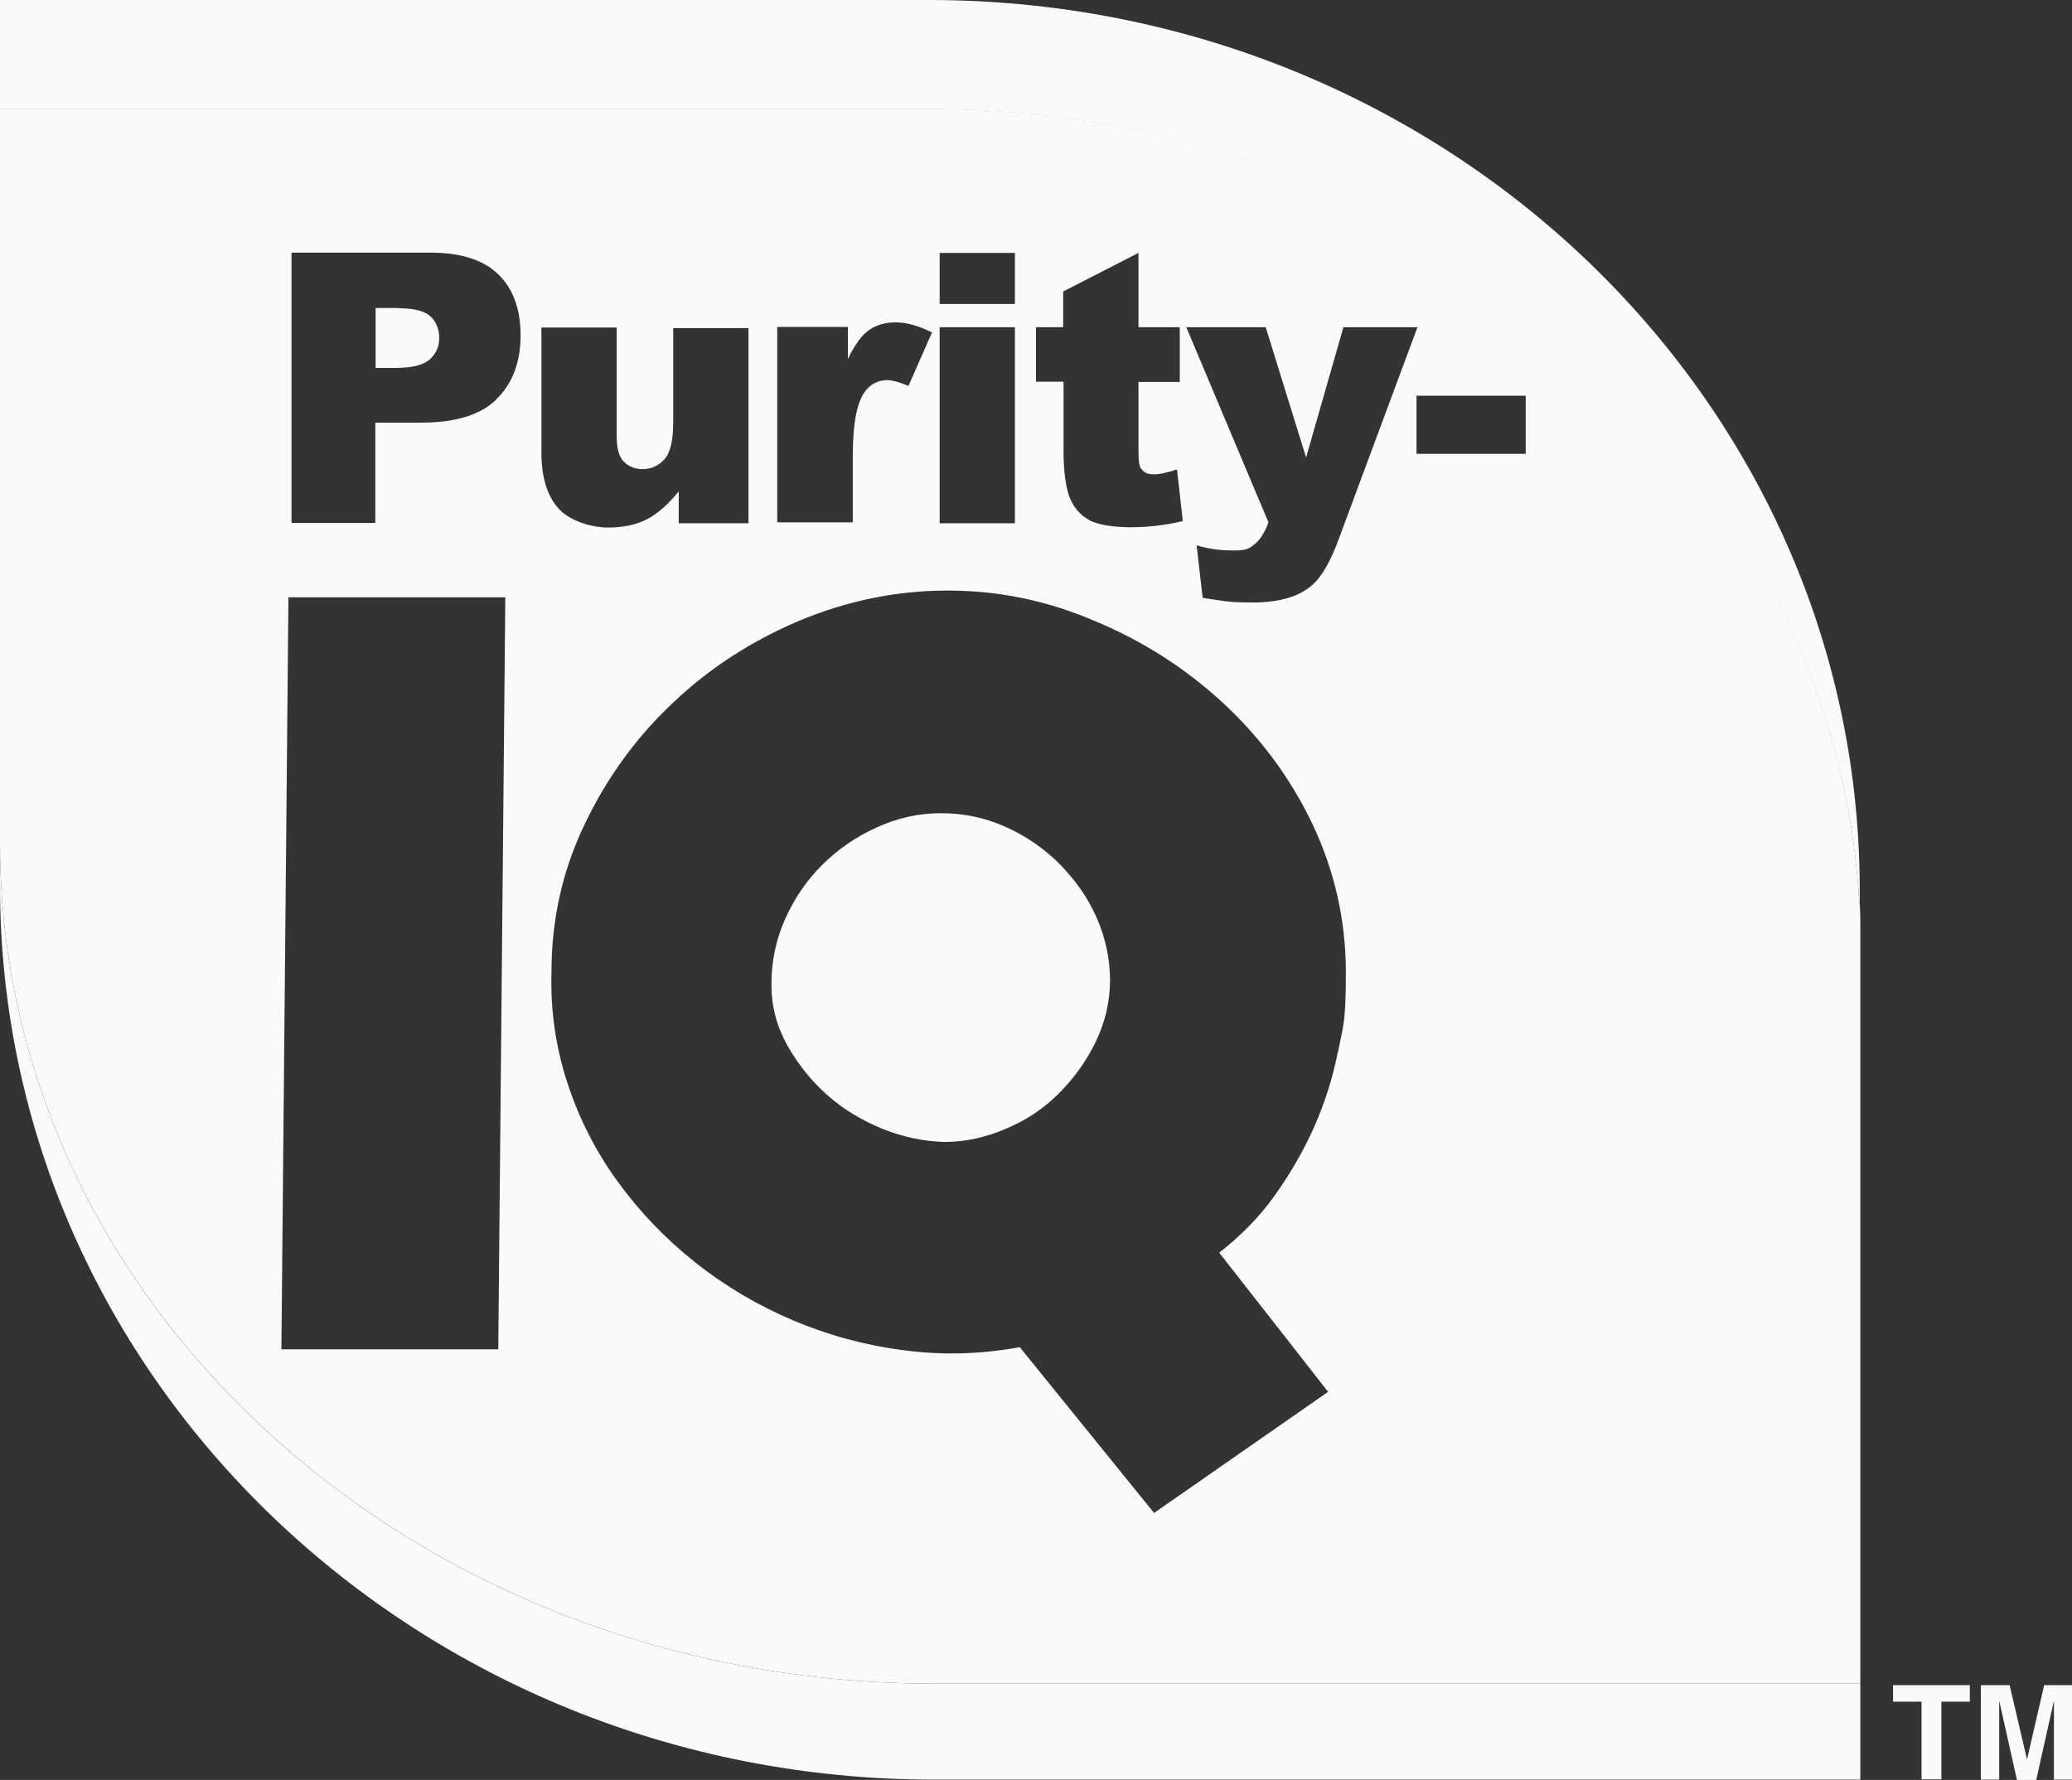
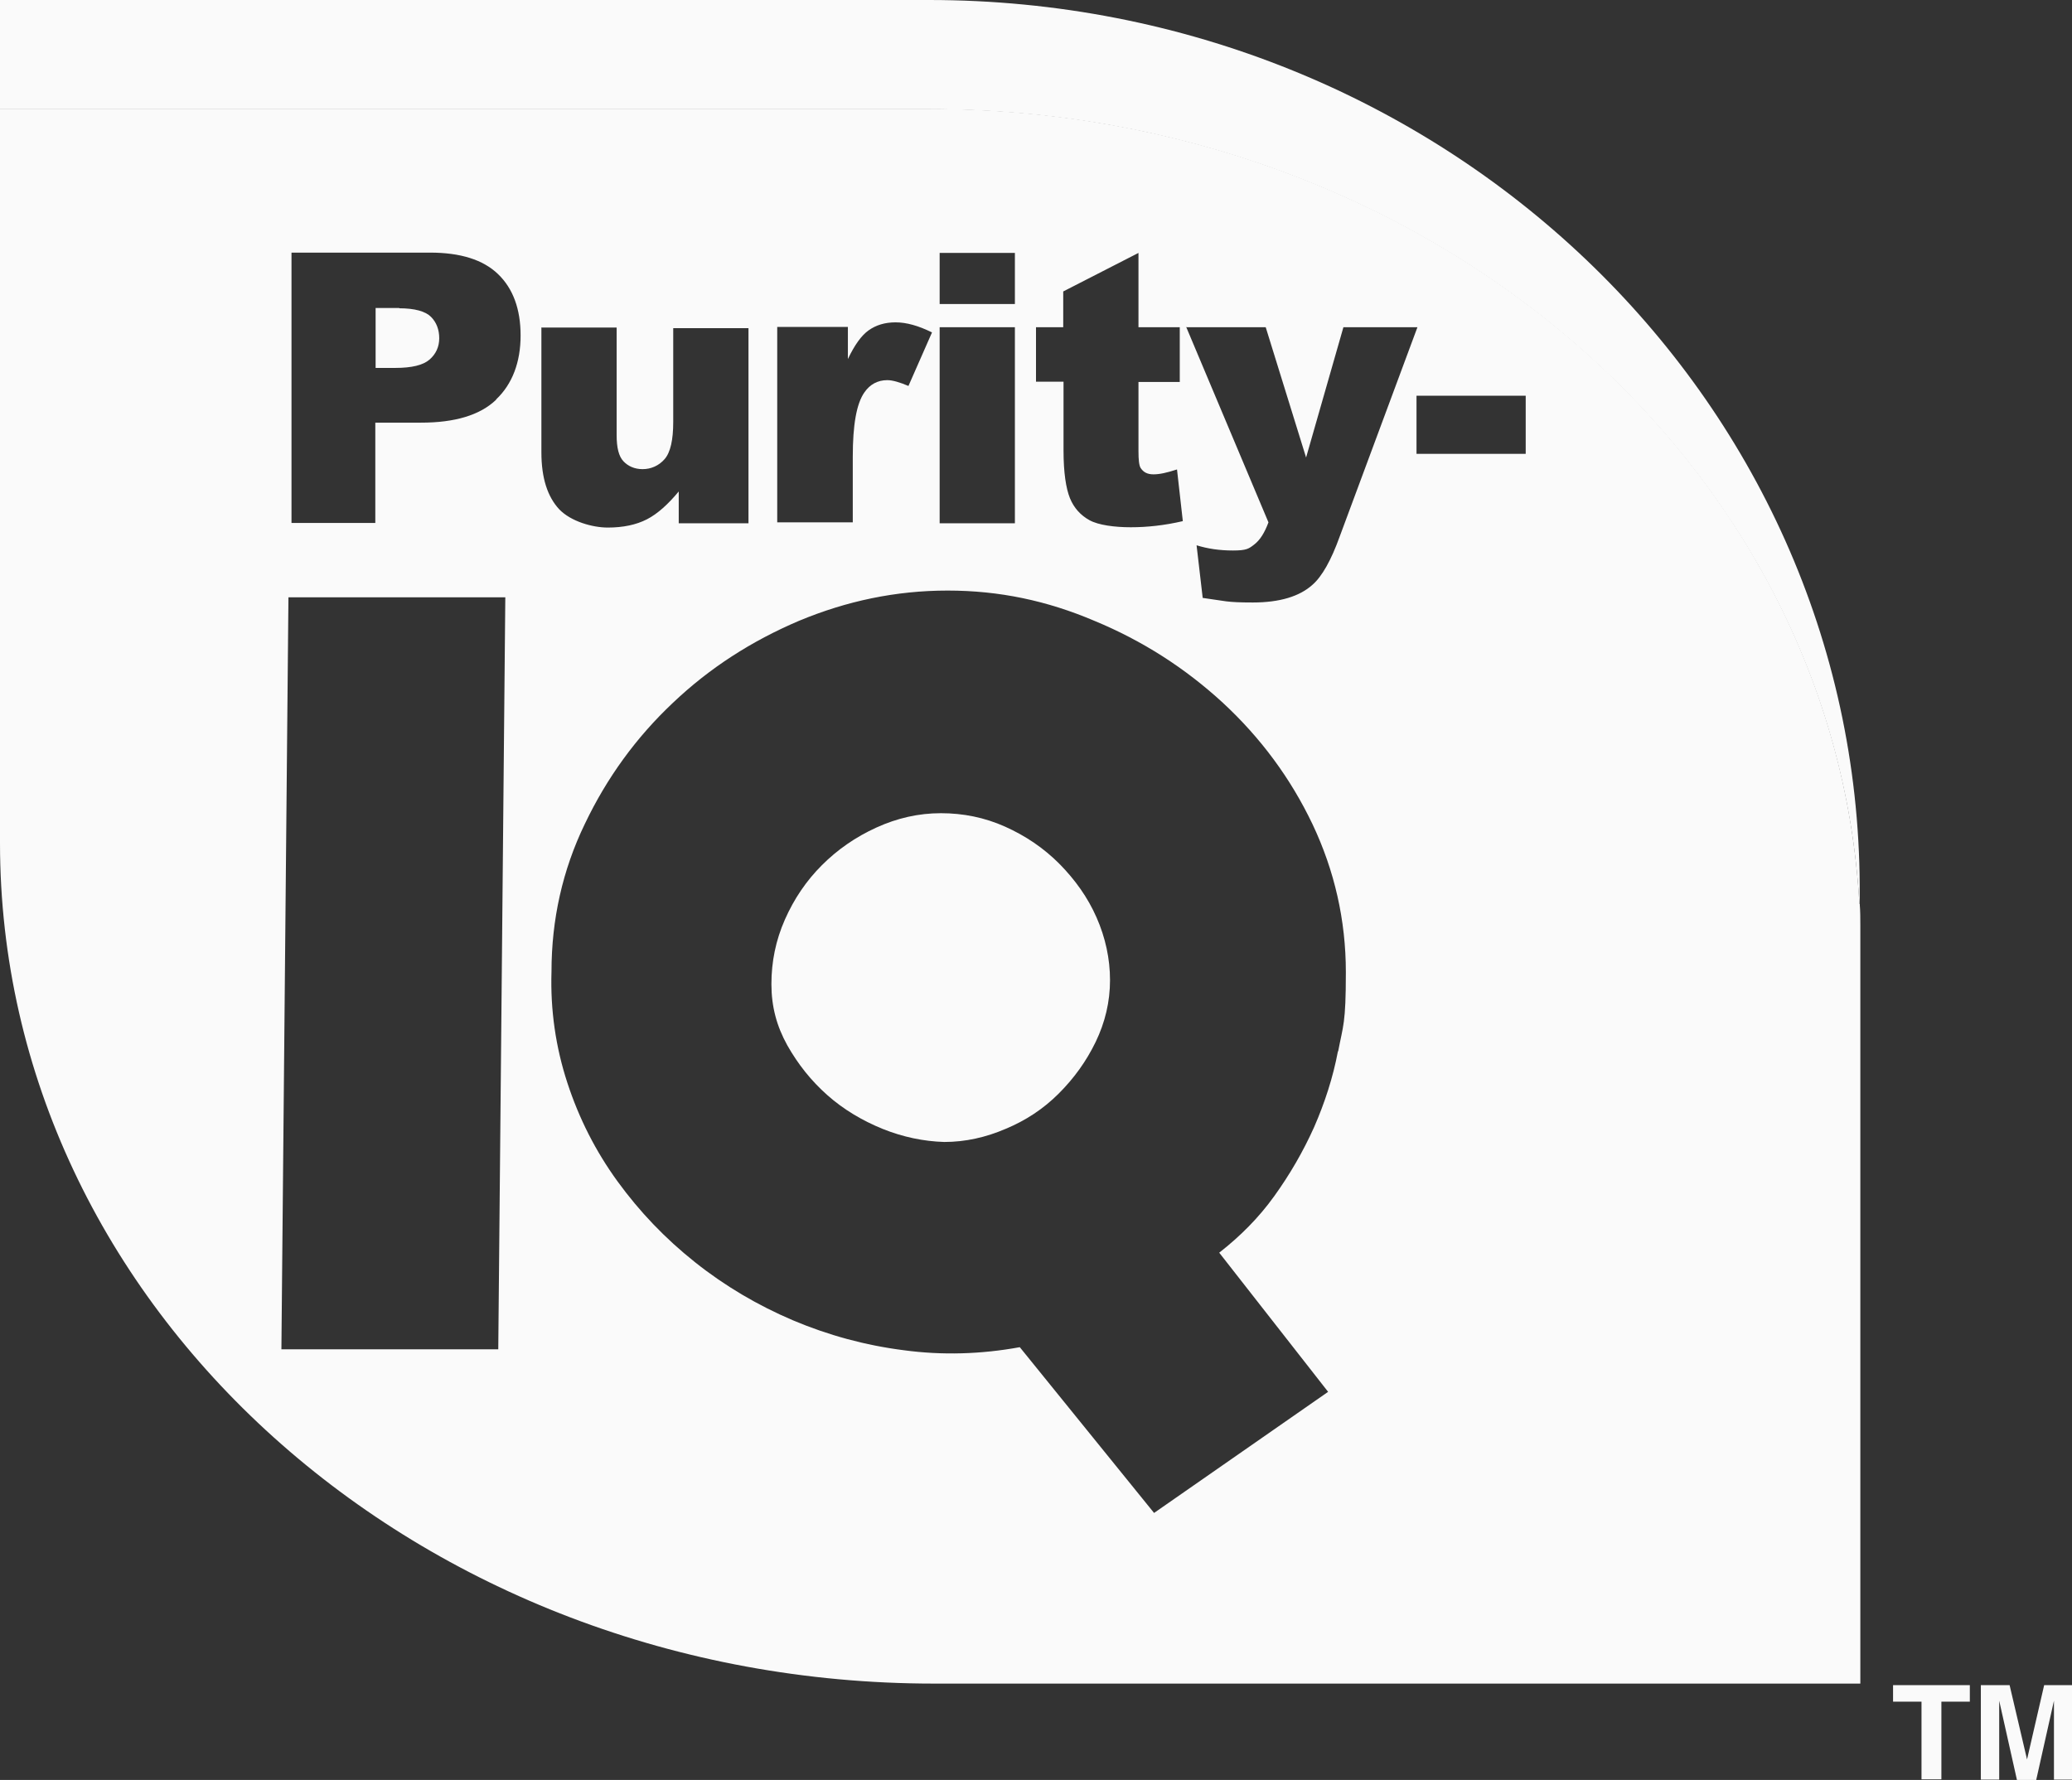
<svg xmlns="http://www.w3.org/2000/svg" id="Logo_Lockup_Main" version="1.1" viewBox="0 0 677.4 582">
  <rect x="0" y="0" width="677.4" height="582" fill="#333333" stroke="none" />
  <defs>
    <style>
      .st0 {
        fill: #fafafa;
      }
    </style>
  </defs>
  <path class="st0" d="M607.8,295.6c.1,2.3.2,4.7.2,7v4.2-17.2C607.2,129.5,471.3,0,303.7,0H0v35.7h303.7c162.9,0,296,115.2,304.2,260Z" />
-   <path class="st0" d="M0,275.6v14.1c0,161.3,136.8,292.2,305.4,292.2h302.8v-31.4h-302.8C136.8,550.5,0,427.5,0,275.6Z" />
  <g>
    <path class="st0" d="M130.6,100.7h-7.8v19.6h6.5c5.3,0,9-.9,11.1-2.7s3.2-4.2,3.2-7-.9-5.2-2.7-7-5.3-2.8-10.4-2.8Z" />
    <path class="st0" d="M346.3,282.4c-5.1-5.1-11-9.1-17.7-12.1-6.7-3-13.7-4.4-21-4.4s-14.3,1.6-21.1,4.7-12.7,7.2-17.8,12.3c-5.1,5.1-9.1,11-12.1,17.8-3,6.8-4.4,13.8-4.4,21.1s1.7,13.7,5.2,20c3.5,6.2,7.8,11.6,13.1,16.3,5.3,4.7,11.4,8.3,18,11,6.7,2.7,13.5,4.1,20.2,4.3h0c6.9,0,13.6-1.5,20.1-4.3,6.5-2.7,12.3-6.5,17.3-11.5s9-10.5,12.1-16.9,4.7-13.2,4.7-20.2-1.5-13.9-4.4-20.5-7-12.3-12.1-17.5h-.1Z" />
    <path class="st0" d="M607.9,295.6c-8.1-144.9-141.2-260-304.2-260H0v240c0,151.8,136.8,274.9,305.4,274.9h302.8v-247.9c0-2.3,0-4.7-.2-7ZM387.9,107h25.9l13.2,42.6,12.2-42.6h24.2l-25.4,68.4c-2.8,7.8-5.8,13.1-8.9,15.8-4.2,3.8-10.7,5.8-19.5,5.8s-9-.5-16.4-1.5l-2-17.2c3.6,1.1,7.4,1.7,11.9,1.7s5.2-.6,7-2,3.3-3.7,4.6-7.2l-26.9-63.9h.1ZM338.6,107h9v-11.7l24.6-12.6v24.3h13.5v17.9h-13.5v22.7c0,2.7.2,4.6.7,5.4.9,1.4,2.2,2.1,4.2,2.1s4.3-.5,7.7-1.6l1.9,16.9c-6,1.4-11.7,2-17,2s-10.6-.7-13.5-2.3-5.1-4-6.4-7.2-2.1-8.4-2.1-15.6v-22.5h-9v-17.9ZM307.2,82.7h24.6v16.7h-24.6v-16.7ZM307.2,107h24.6v64.1h-24.6v-64.1ZM254,106.9h23.2v10.5c2.2-4.6,4.4-7.7,6.8-9.4s5.3-2.6,8.8-2.6,7.5,1.1,11.9,3.3l-7.7,17.5c-2.8-1.2-5.2-1.9-6.9-1.9-3.2,0-5.7,1.4-7.5,4-2.6,3.7-3.8,10.7-3.8,21v21.5h-24.7v-64.1h0ZM162.9,441.2h-70.9l2.3-245.9h70.9l-2.3,245.9ZM162.2,130.7c-5.3,5.1-13.6,7.5-24.6,7.5h-14.9v32.8h-27.4v-88.4h45.3c9.9,0,17.3,2.3,22.2,7s7.4,11.4,7.4,20.1-2.7,15.9-8,20.9ZM176.9,107.1h24.7v35.2c0,4.1.7,6.9,2.2,8.5s3.6,2.6,6.3,2.6,5.3-1.1,7.2-3.3,2.8-6.3,2.8-12.1v-30.7h24.6v63.8h-22.8v-10.4c-3.5,4.2-6.9,7.3-10.4,9.1s-7.8,2.7-12.8,2.7-12.1-2-15.9-6c-3.8-4.1-5.8-10.2-5.8-18.6v-40.7h0ZM437.4,343.8c-1.6,8.5-4.3,16.8-7.8,24.8-3.6,8-7.9,15.4-13,22.5s-11.1,13.1-18,18.5l35.6,45.5-56.9,39.6-43.9-54.2h0c-12.6,2.3-25.3,2.7-37.9,1-12.6-1.6-24.7-4.9-36.3-9.8-11.5-4.9-22.2-11.2-32-19s-18.1-16.5-25.3-26.4-12.6-20.6-16.4-32.2c-3.8-11.6-5.6-23.8-5.2-36.4,0-17,3.6-33.2,10.9-48.3,7.2-15.1,16.8-28.3,28.8-39.6,12-11.4,25.7-20.2,41.2-26.8,15.6-6.5,31.7-9.9,48.6-9.9s32.5,3.3,48,9.9c15.7,6.5,29.6,15.4,42,26.8,12.3,11.4,22.1,24.6,29.3,39.7,7.2,15.2,10.9,31.4,10.9,48.4s-.9,17.3-2.5,25.8ZM498.8,148.4h-35.7v-19h35.7v19Z" />
  </g>
  <path class="st0" d="M644,551v5.4h-9.3v25.4h-6.5v-25.4h-9.3v-5.4h25.1ZM668.2,551h9.3v30.9h-6v-25.8l-5.8,25.9h-6.3l-5.8-25.9v25.8h-6v-30.9h9.4l5.7,24.3,5.6-24.3h.1Z" />
</svg>